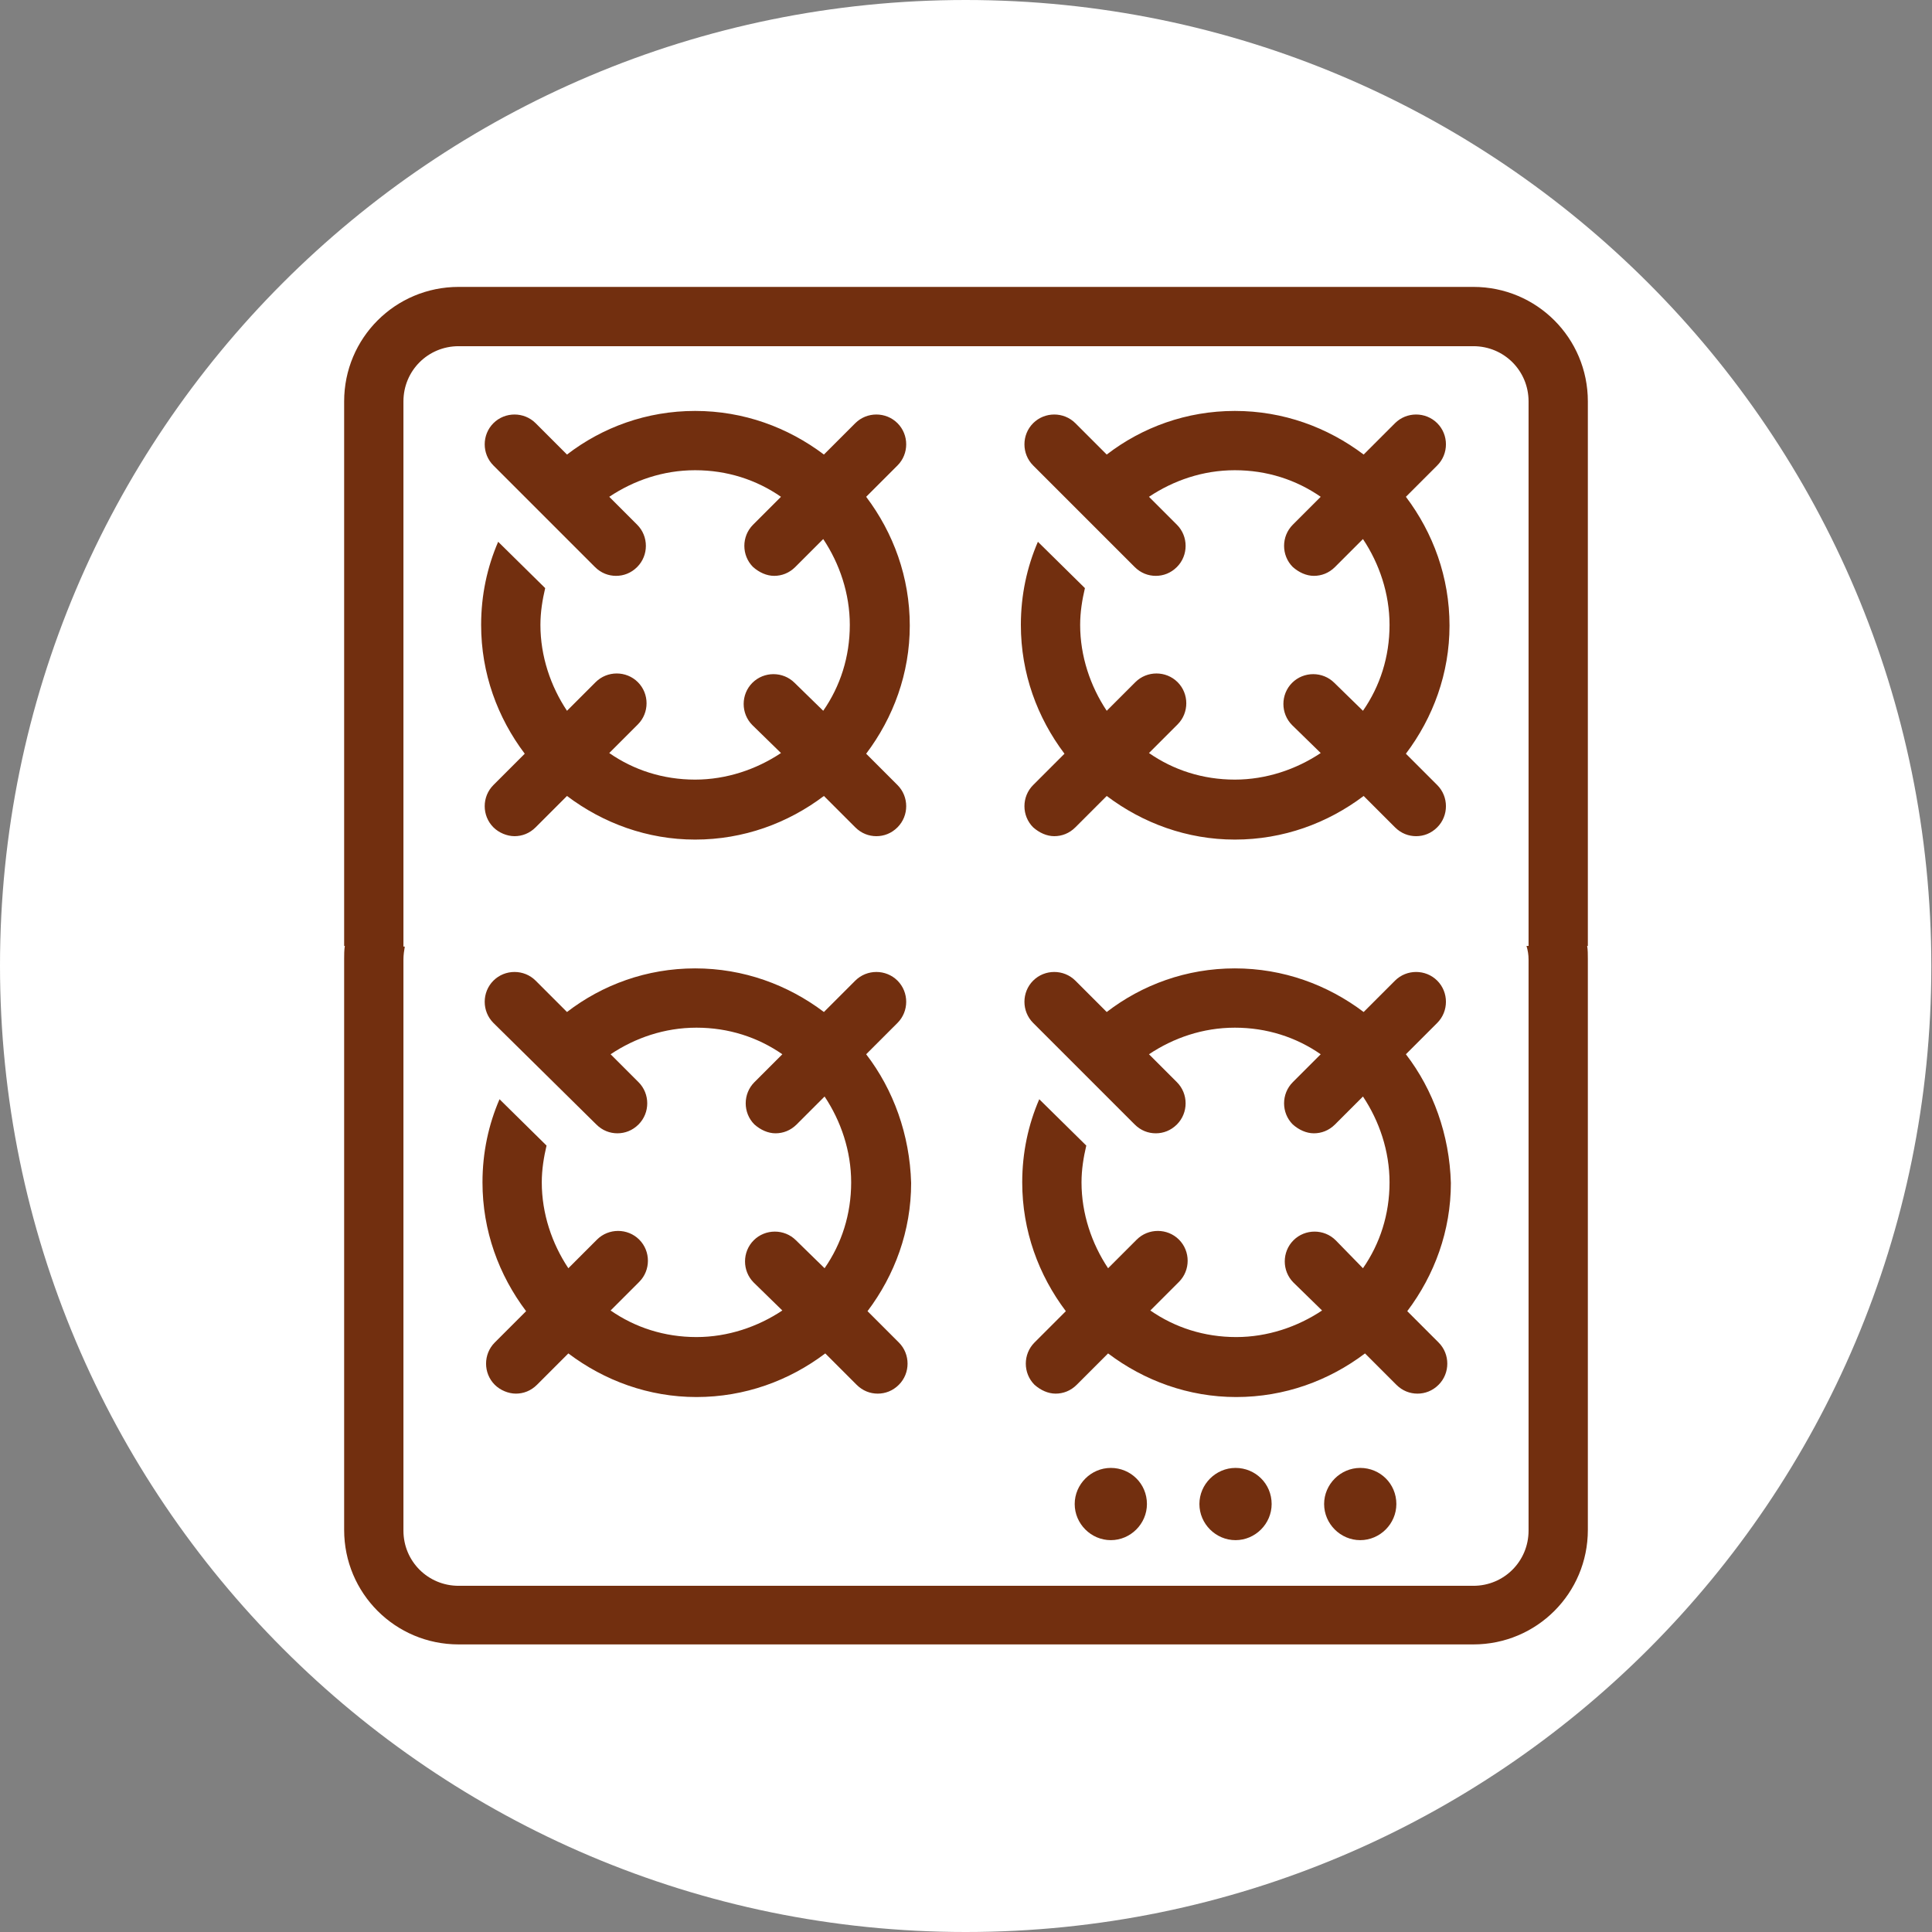
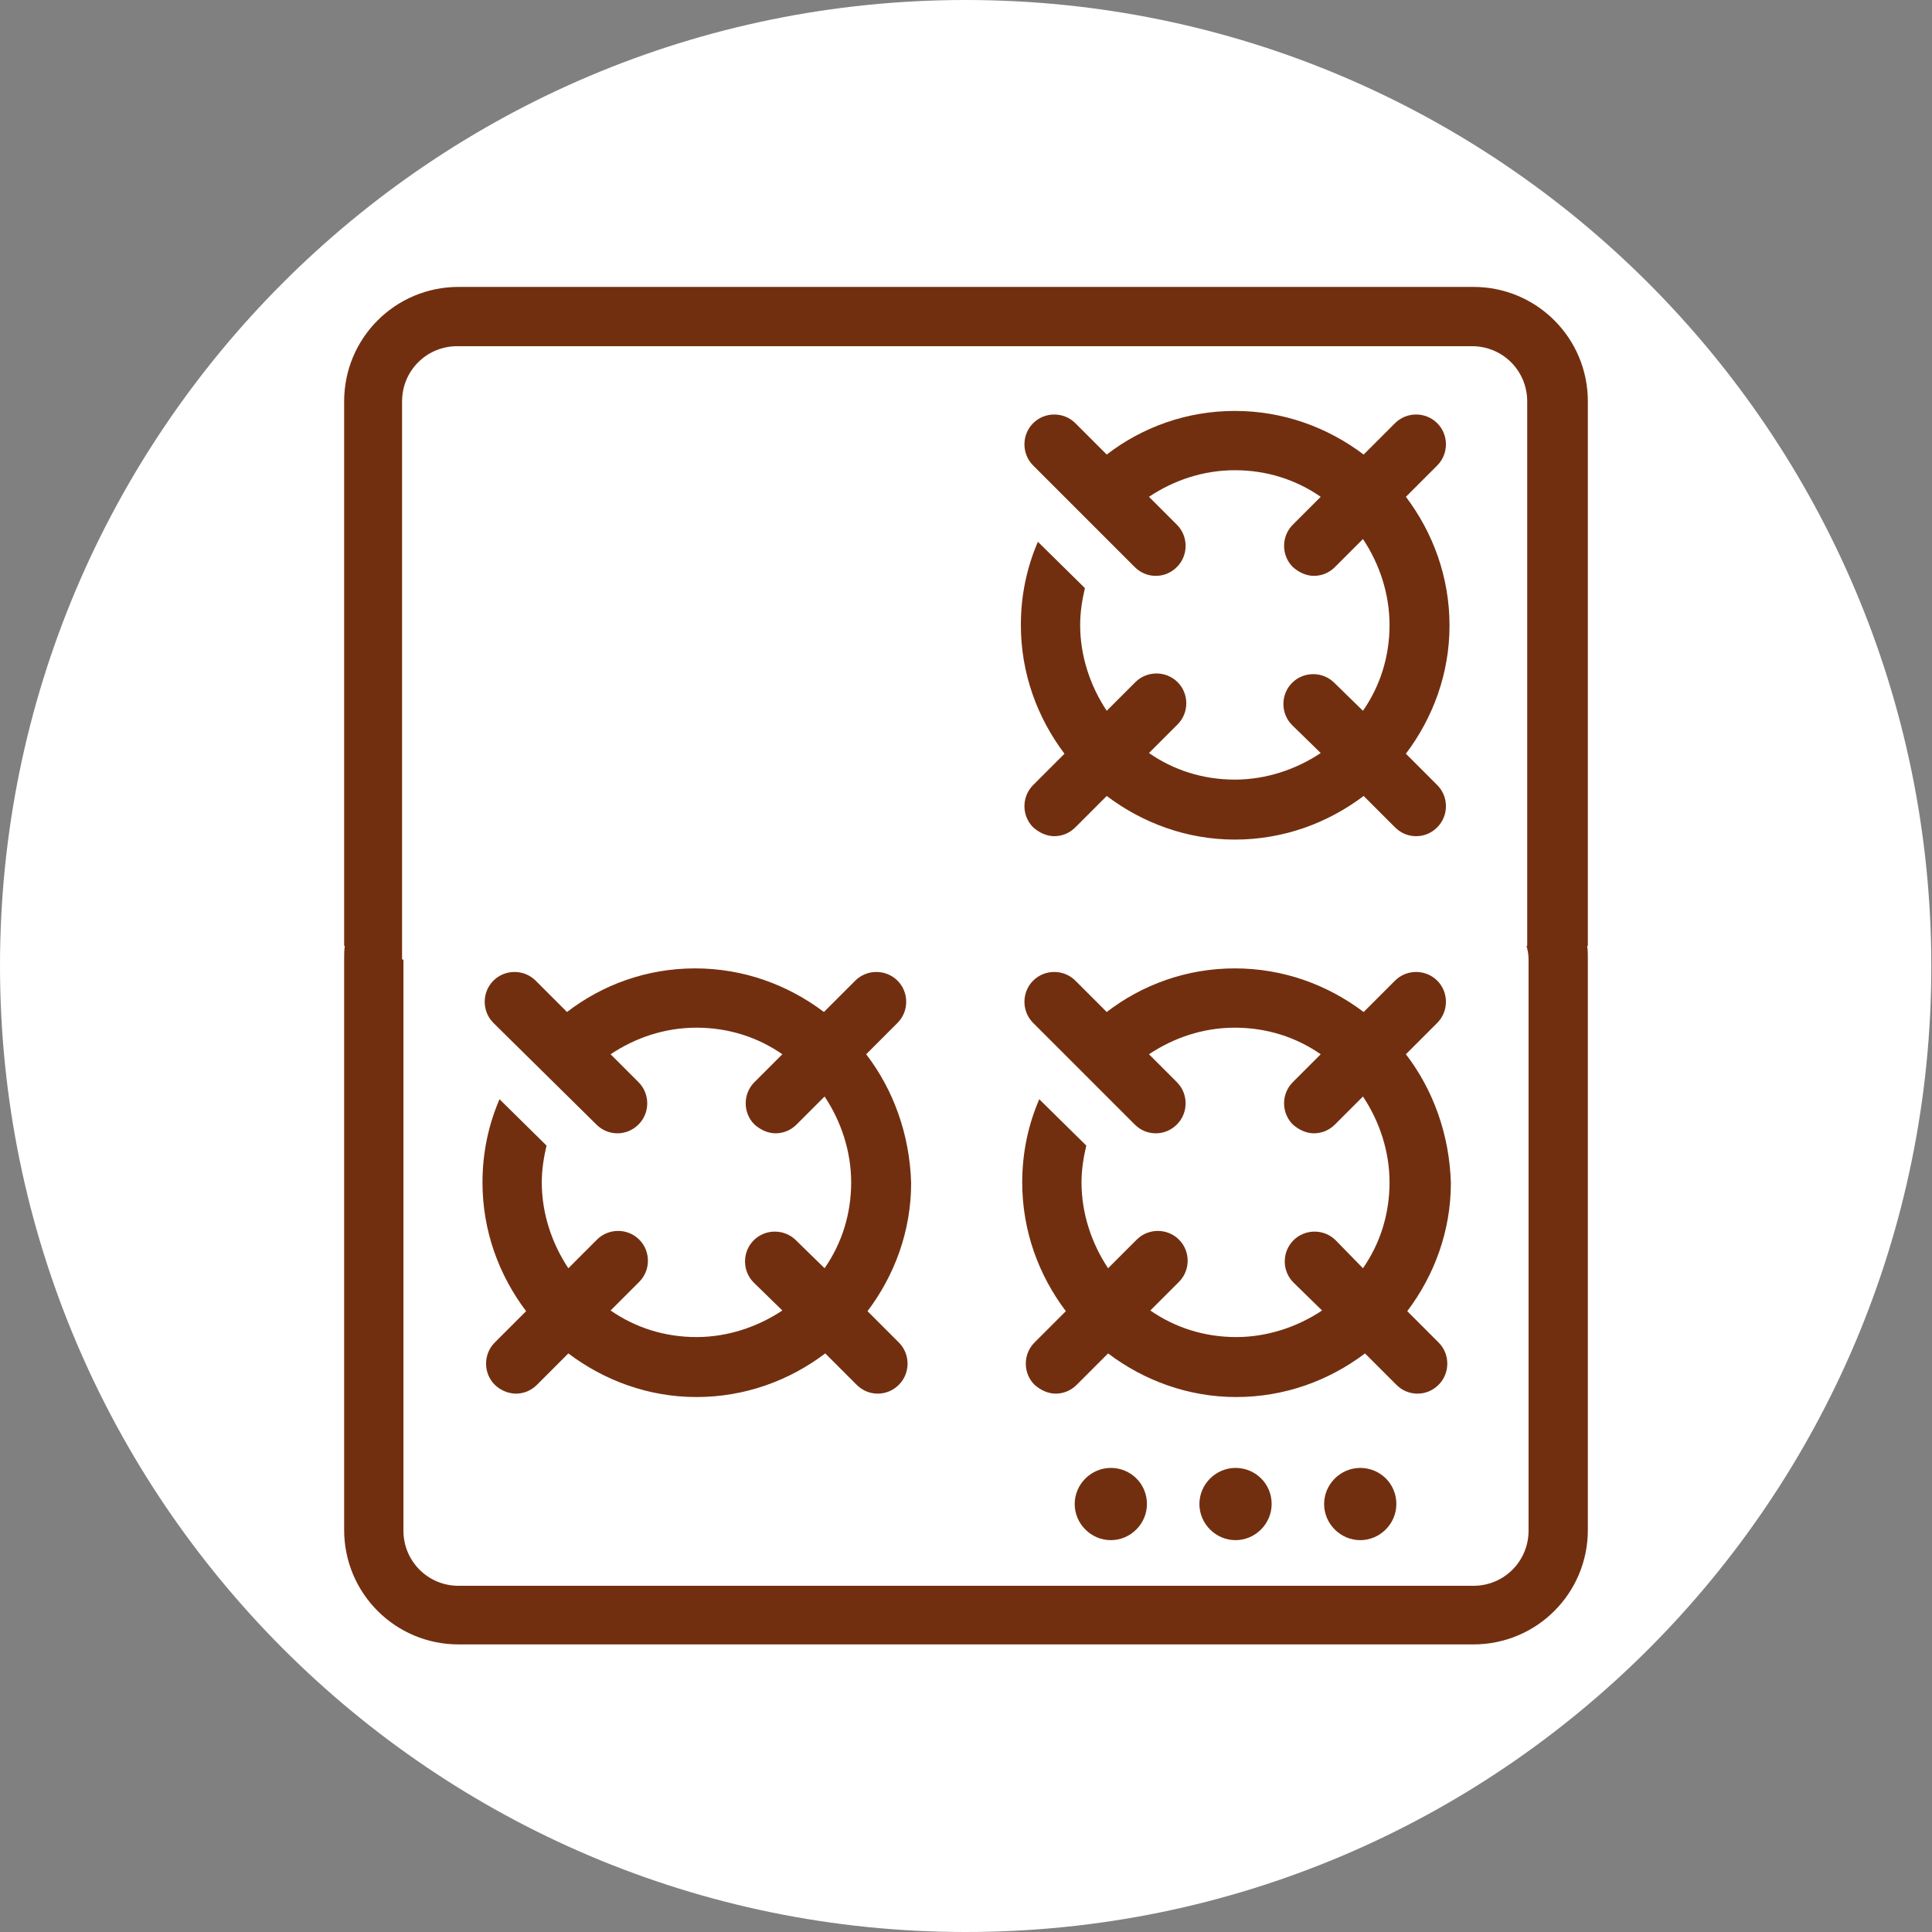
<svg xmlns="http://www.w3.org/2000/svg" version="1.1" id="Calque_1" x="0px" y="0px" viewBox="0 0 283.5 283.5" style="enable-background:new 0 0 283.5 283.5;" xml:space="preserve">
  <rect x="0" y="0" width="283.5" height="283.5" fill="#808080" stroke="none" />
  <style type="text/css">
	.st0{fill:#FFFFFF;}
	.st1{fill:#722F0F;}
</style>
  <path class="st0" d="M141.7,283.5c78.3,0,141.7-63.5,141.7-141.7S220,0,141.7,0S0,63.5,0,141.7S63.5,283.5,141.7,283.5" />
  <g>
    <path class="st1" d="M163,215.4c-2.9,0-5.3,2.4-5.3,5.3c0,2.9,2.4,5.3,5.3,5.3c2.9,0,5.3-2.4,5.3-5.3   C168.3,217.7,165.9,215.4,163,215.4z" />
    <path class="st1" d="M199.6,215.4c-2.9,0-5.3,2.4-5.3,5.3c0,2.9,2.4,5.3,5.3,5.3c2.9,0,5.3-2.4,5.3-5.3   C204.9,217.7,202.5,215.4,199.6,215.4z" />
    <path class="st1" d="M181.3,215.4c-2.9,0-5.3,2.4-5.3,5.3c0,2.9,2.4,5.3,5.3,5.3s5.3-2.4,5.3-5.3   C186.6,217.7,184.2,215.4,181.3,215.4z" />
    <path class="st1" d="M127.1,154.7l4.6-4.6c1.7-1.7,1.7-4.5,0-6.2c-1.7-1.7-4.5-1.7-6.2,0l-4.6,4.6c-5.3-4-11.8-6.4-18.9-6.4   s-13.6,2.4-18.8,6.4l-4.6-4.6c-1.7-1.7-4.5-1.7-6.2,0c-1.7,1.7-1.7,4.5,0,6.2L87.5,165c0.9,0.9,2,1.3,3.1,1.3   c1.1,0,2.2-0.4,3.1-1.3c1.7-1.7,1.7-4.5,0-6.2l-4.1-4.1c3.6-2.4,7.9-3.9,12.6-3.9c4.7,0,9,1.4,12.6,3.9l-4.1,4.1   c-1.7,1.7-1.7,4.5,0,6.2c0.9,0.8,2,1.3,3.1,1.3c1.1,0,2.2-0.4,3.1-1.3l4.1-4.1c2.4,3.6,3.9,8,3.9,12.6c0,4.7-1.4,9-3.9,12.6   l-4.2-4.1c-1.7-1.7-4.5-1.7-6.2,0c-1.7,1.7-1.7,4.5,0,6.2l4.2,4.1c-3.6,2.4-8,3.9-12.6,3.9c-4.7,0-9-1.4-12.6-3.9l4.2-4.2   c1.7-1.7,1.7-4.5,0-6.2c-1.7-1.7-4.5-1.7-6.2,0l-4.2,4.2c-2.4-3.6-3.9-8-3.9-12.6c0-1.9,0.3-3.7,0.7-5.4l-6.9-6.8   c-1.6,3.7-2.5,7.8-2.5,12.2c0,7.1,2.4,13.6,6.4,18.9l-4.6,4.6c-1.7,1.7-1.7,4.5,0,6.2c0.8,0.8,2,1.3,3.1,1.3c1.1,0,2.2-0.4,3.1-1.3   l4.6-4.6c5.3,4,11.8,6.4,18.8,6.4c7.1,0,13.6-2.4,18.9-6.4l4.6,4.6c0.9,0.9,2,1.3,3.1,1.3c1.1,0,2.2-0.4,3.1-1.3   c1.7-1.7,1.7-4.5,0-6.2l-4.6-4.6c4-5.3,6.4-11.8,6.4-18.8C133.5,166.5,131.1,159.9,127.1,154.7z" />
    <path class="st1" d="M206.3,154.7l4.6-4.6c1.7-1.7,1.7-4.5,0-6.2c-1.7-1.7-4.5-1.7-6.2,0l-4.6,4.6c-5.3-4-11.8-6.4-18.9-6.4   c-7.1,0-13.6,2.4-18.8,6.4l-4.6-4.6c-1.7-1.7-4.5-1.7-6.2,0c-1.7,1.7-1.7,4.5,0,6.2l14.9,14.9c0.9,0.9,2,1.3,3.1,1.3   c1.1,0,2.2-0.4,3.1-1.3c1.7-1.7,1.7-4.5,0-6.2l-4.1-4.1c3.6-2.4,7.9-3.9,12.6-3.9c4.7,0,9,1.4,12.6,3.9l-4.1,4.1   c-1.7,1.7-1.7,4.5,0,6.2c0.9,0.8,2,1.3,3.1,1.3c1.1,0,2.2-0.4,3.1-1.3l4.1-4.1c2.4,3.6,3.9,8,3.9,12.6c0,4.7-1.4,9-3.9,12.6   L196,182c-1.7-1.7-4.5-1.7-6.2,0c-1.7,1.7-1.7,4.5,0,6.2l4.2,4.1c-3.6,2.4-8,3.9-12.6,3.9c-4.7,0-9-1.4-12.6-3.9l4.2-4.2   c1.7-1.7,1.7-4.5,0-6.2c-1.7-1.7-4.5-1.7-6.2,0l-4.2,4.2c-2.4-3.6-3.9-8-3.9-12.6c0-1.9,0.3-3.7,0.7-5.4l-6.9-6.8   c-1.6,3.7-2.5,7.8-2.5,12.2c0,7.1,2.4,13.6,6.4,18.9l-4.6,4.6c-1.7,1.7-1.7,4.5,0,6.2c0.9,0.8,2,1.3,3.1,1.3c1.1,0,2.2-0.4,3.1-1.3   l4.6-4.6c5.3,4,11.8,6.4,18.8,6.4c7.1,0,13.6-2.4,18.9-6.4l4.6,4.6c0.9,0.9,2,1.3,3.1,1.3c1.1,0,2.2-0.4,3.1-1.3   c1.7-1.7,1.7-4.5,0-6.2l-4.6-4.6c4-5.3,6.4-11.8,6.4-18.8C212.7,166.5,210.3,159.9,206.3,154.7z" />
-     <path class="st1" d="M131.7,68.3c1.7-1.7,1.7-4.5,0-6.2c-1.7-1.7-4.5-1.7-6.2,0l-4.6,4.6c-5.3-4-11.8-6.4-18.9-6.4   s-13.6,2.4-18.8,6.4l-4.6-4.6c-1.7-1.7-4.5-1.7-6.2,0c-1.7,1.7-1.7,4.5,0,6.2l14.9,14.9c0.9,0.9,2,1.3,3.1,1.3   c1.1,0,2.2-0.4,3.1-1.3c1.7-1.7,1.7-4.5,0-6.2l-4.1-4.1c3.6-2.4,7.9-3.9,12.6-3.9c4.7,0,9,1.4,12.6,3.9l-4.1,4.1   c-1.7,1.7-1.7,4.5,0,6.2c0.9,0.8,2,1.3,3.1,1.3c1.1,0,2.2-0.4,3.1-1.3l4.1-4.1c2.4,3.6,3.9,8,3.9,12.6c0,4.7-1.4,9-3.9,12.6   l-4.2-4.1c-1.7-1.7-4.5-1.7-6.2,0c-1.7,1.7-1.7,4.5,0,6.2l4.2,4.1c-3.6,2.4-8,3.9-12.6,3.9c-4.7,0-9-1.4-12.6-3.9l4.2-4.2   c1.7-1.7,1.7-4.5,0-6.2c-1.7-1.7-4.5-1.7-6.2,0l-4.2,4.2c-2.4-3.6-3.9-8-3.9-12.6c0-1.9,0.3-3.7,0.7-5.4l-6.9-6.8   c-1.6,3.7-2.5,7.8-2.5,12.2c0,7.1,2.4,13.6,6.4,18.9l-4.6,4.6c-1.7,1.7-1.7,4.5,0,6.2c0.8,0.8,2,1.3,3.1,1.3c1.1,0,2.2-0.4,3.1-1.3   l4.6-4.6c5.3,4,11.8,6.4,18.8,6.4c7.1,0,13.6-2.4,18.9-6.4l4.6,4.6c0.9,0.9,2,1.3,3.1,1.3c1.1,0,2.2-0.4,3.1-1.3   c1.7-1.7,1.7-4.5,0-6.2l-4.6-4.6c4-5.3,6.4-11.8,6.4-18.8c0-7.1-2.4-13.6-6.4-18.9L131.7,68.3z" />
    <path class="st1" d="M210.9,68.3c1.7-1.7,1.7-4.5,0-6.2c-1.7-1.7-4.5-1.7-6.2,0l-4.6,4.6c-5.3-4-11.8-6.4-18.9-6.4   c-7.1,0-13.6,2.4-18.8,6.4l-4.6-4.6c-1.7-1.7-4.5-1.7-6.2,0c-1.7,1.7-1.7,4.5,0,6.2l14.9,14.9c0.9,0.9,2,1.3,3.1,1.3   c1.1,0,2.2-0.4,3.1-1.3c1.7-1.7,1.7-4.5,0-6.2l-4.1-4.1c3.6-2.4,7.9-3.9,12.6-3.9c4.7,0,9,1.4,12.6,3.9l-4.1,4.1   c-1.7,1.7-1.7,4.5,0,6.2c0.9,0.8,2,1.3,3.1,1.3c1.1,0,2.2-0.4,3.1-1.3l4.1-4.1c2.4,3.6,3.9,8,3.9,12.6c0,4.7-1.4,9-3.9,12.6   l-4.2-4.1c-1.7-1.7-4.5-1.7-6.2,0c-1.7,1.7-1.7,4.5,0,6.2l4.2,4.1c-3.6,2.4-8,3.9-12.6,3.9c-4.7,0-9-1.4-12.6-3.9l4.2-4.2   c1.7-1.7,1.7-4.5,0-6.2c-1.7-1.7-4.5-1.7-6.2,0l-4.2,4.2c-2.4-3.6-3.9-8-3.9-12.6c0-1.9,0.3-3.7,0.7-5.4l-6.9-6.8   c-1.6,3.7-2.5,7.8-2.5,12.2c0,7.1,2.4,13.6,6.4,18.9l-4.6,4.6c-1.7,1.7-1.7,4.5,0,6.2c0.9,0.8,2,1.3,3.1,1.3c1.1,0,2.2-0.4,3.1-1.3   l4.6-4.6c5.3,4,11.8,6.4,18.8,6.4c7.1,0,13.6-2.4,18.9-6.4l4.6,4.6c0.9,0.9,2,1.3,3.1,1.3c1.1,0,2.2-0.4,3.1-1.3   c1.7-1.7,1.7-4.5,0-6.2l-4.6-4.6c4-5.3,6.4-11.8,6.4-18.8c0-7.1-2.4-13.6-6.4-18.9L210.9,68.3z" />
-     <path class="st1" d="M233,58.9c0-9.3-7.5-16.8-16.8-16.8H67.3c-9.3,0-16.8,7.5-16.8,16.8v79.9h0.1c-0.1,0.6-0.1,1.3-0.1,1.9v83.8   c0,9.3,7.5,16.8,16.8,16.8h148.9c9.3,0,16.8-7.5,16.8-16.8v-83.8c0-0.7,0-1.3-0.1-1.9h0.1V58.9z M224.3,140.8v83.8   c0,4.5-3.6,8.1-8.1,8.1H67.3c-4.5,0-8.1-3.6-8.1-8.1v-83.8c0-0.7,0.1-1.3,0.2-1.9h-0.2V58.9c0-4.5,3.6-8.1,8.1-8.1h148.9   c4.5,0,8.1,3.6,8.1,8.1v79.9H224C224.2,139.5,224.3,140.1,224.3,140.8z" />
+     <path class="st1" d="M233,58.9c0-9.3-7.5-16.8-16.8-16.8H67.3c-9.3,0-16.8,7.5-16.8,16.8v79.9h0.1c-0.1,0.6-0.1,1.3-0.1,1.9v83.8   c0,9.3,7.5,16.8,16.8,16.8h148.9c9.3,0,16.8-7.5,16.8-16.8v-83.8c0-0.7,0-1.3-0.1-1.9h0.1V58.9z M224.3,140.8v83.8   c0,4.5-3.6,8.1-8.1,8.1H67.3c-4.5,0-8.1-3.6-8.1-8.1v-83.8h-0.2V58.9c0-4.5,3.6-8.1,8.1-8.1h148.9   c4.5,0,8.1,3.6,8.1,8.1v79.9H224C224.2,139.5,224.3,140.1,224.3,140.8z" />
  </g>
</svg>